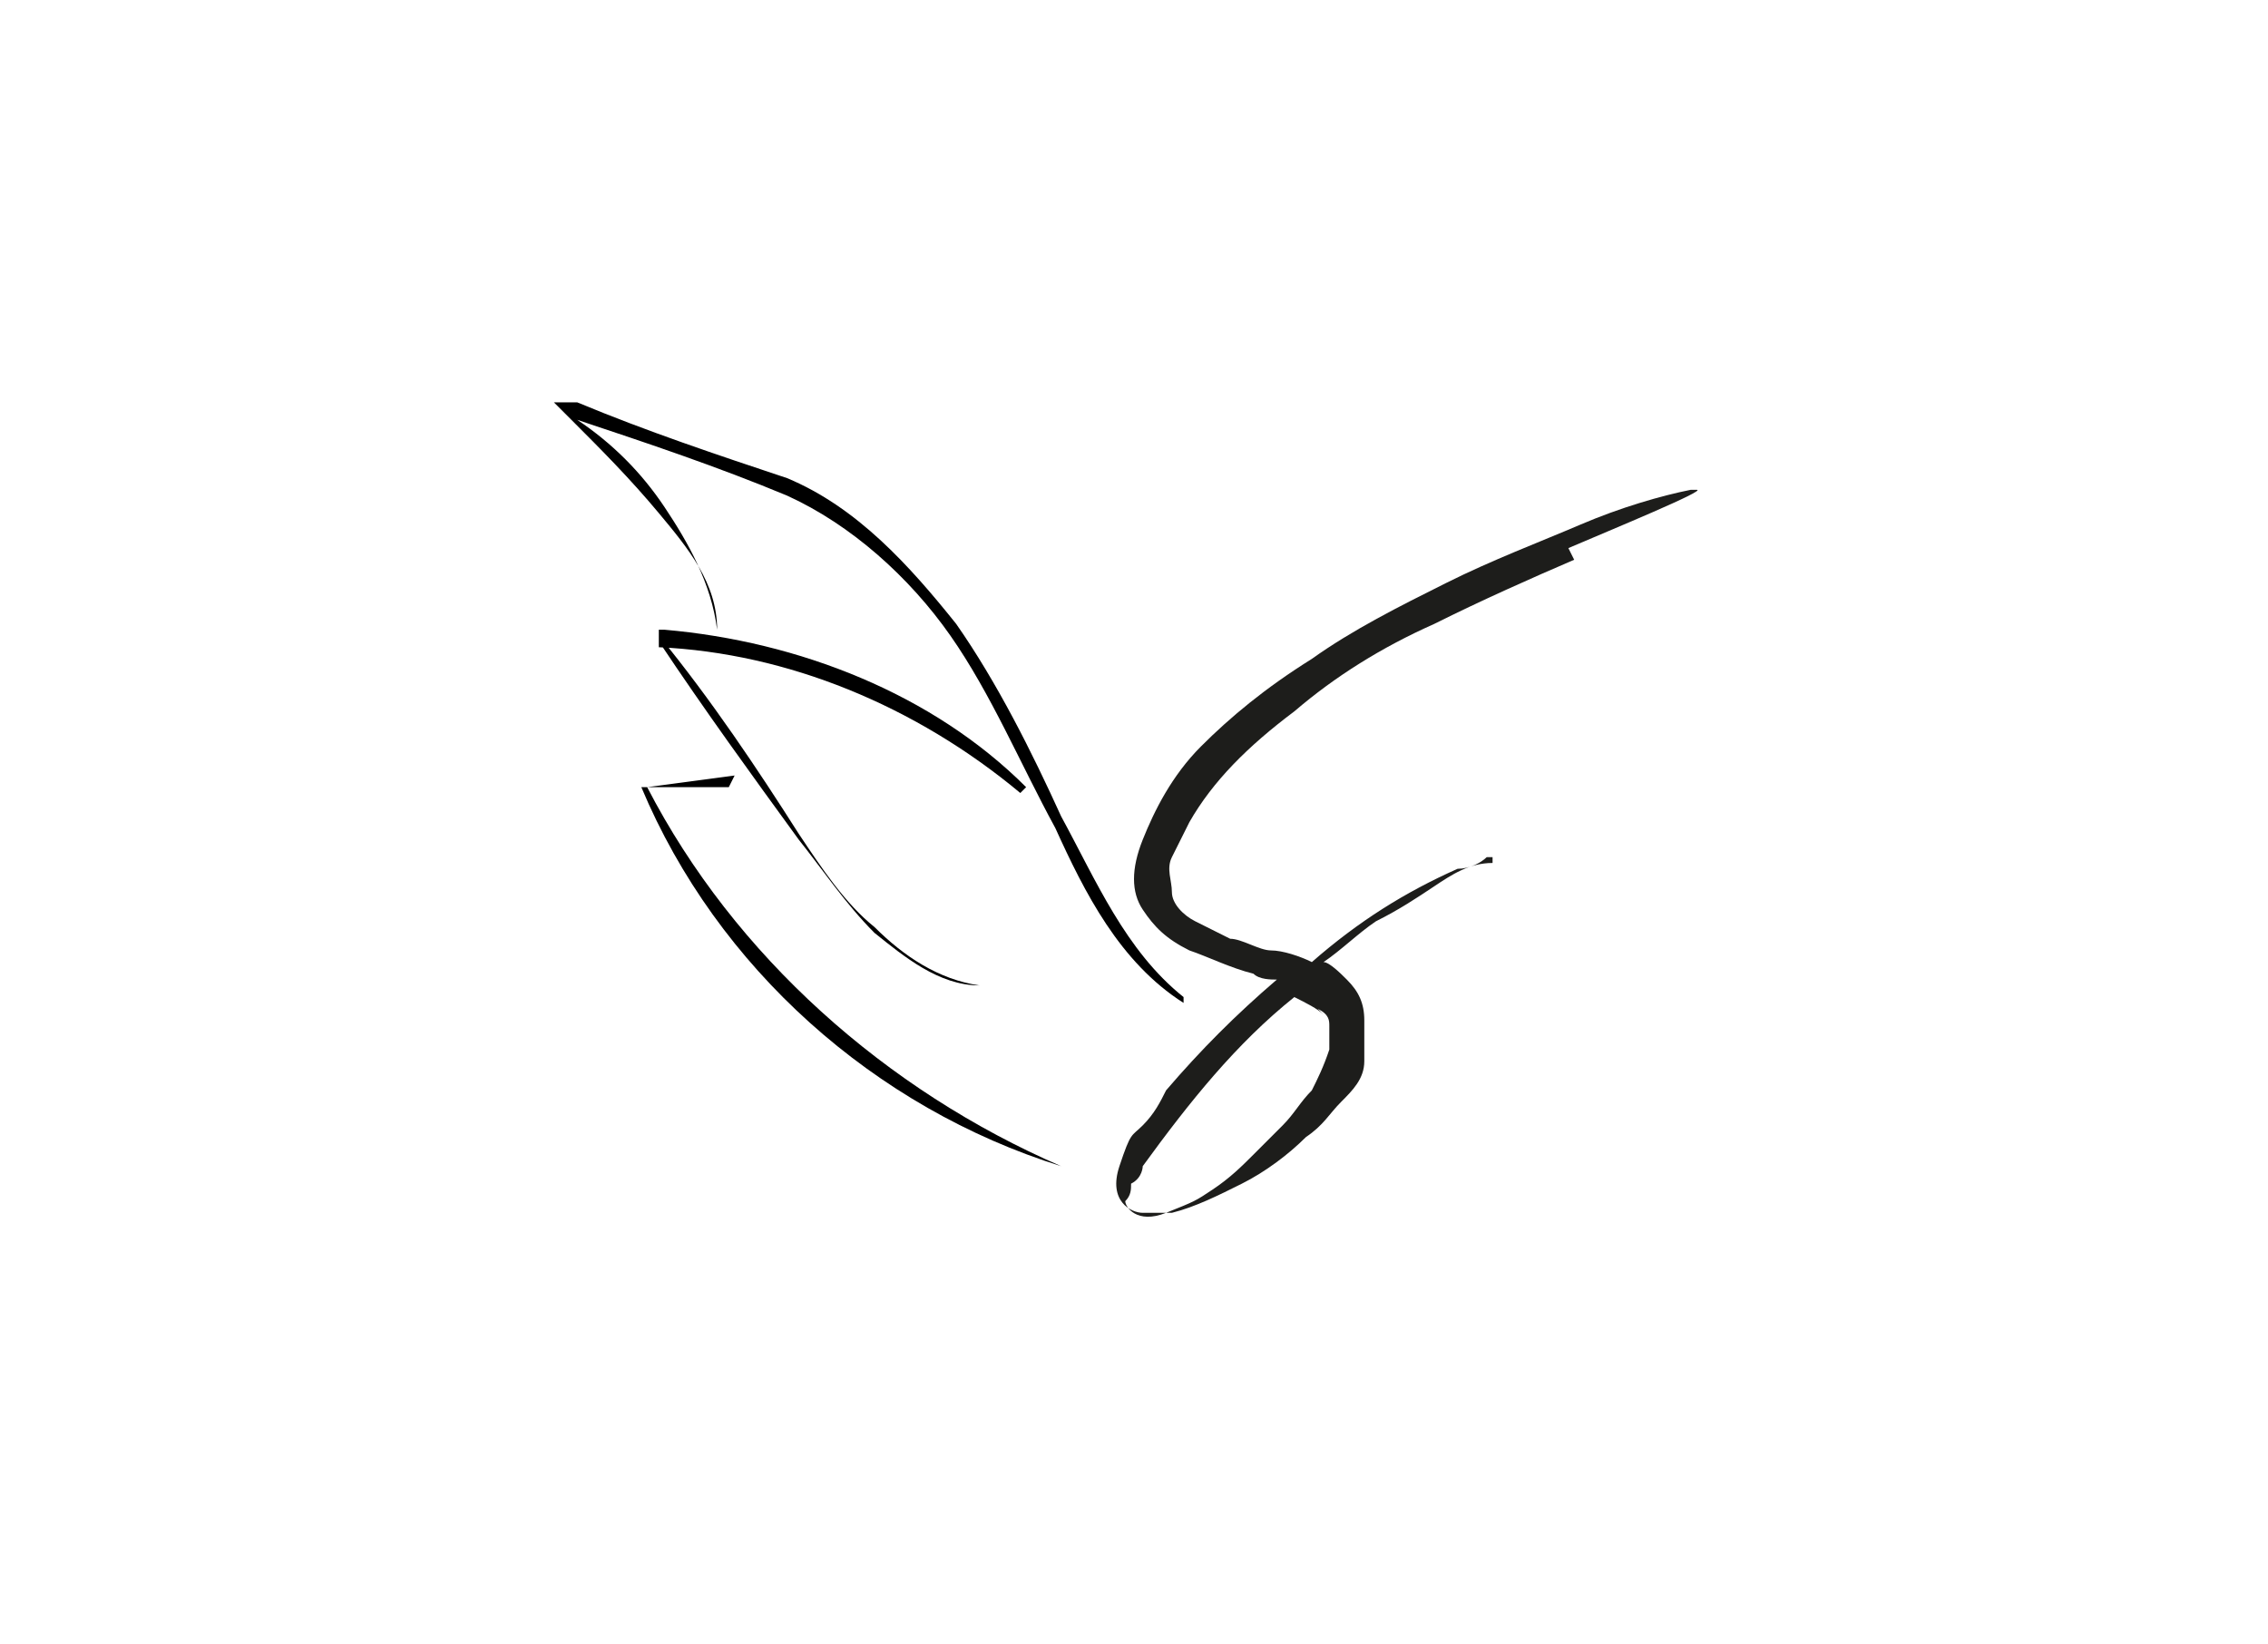
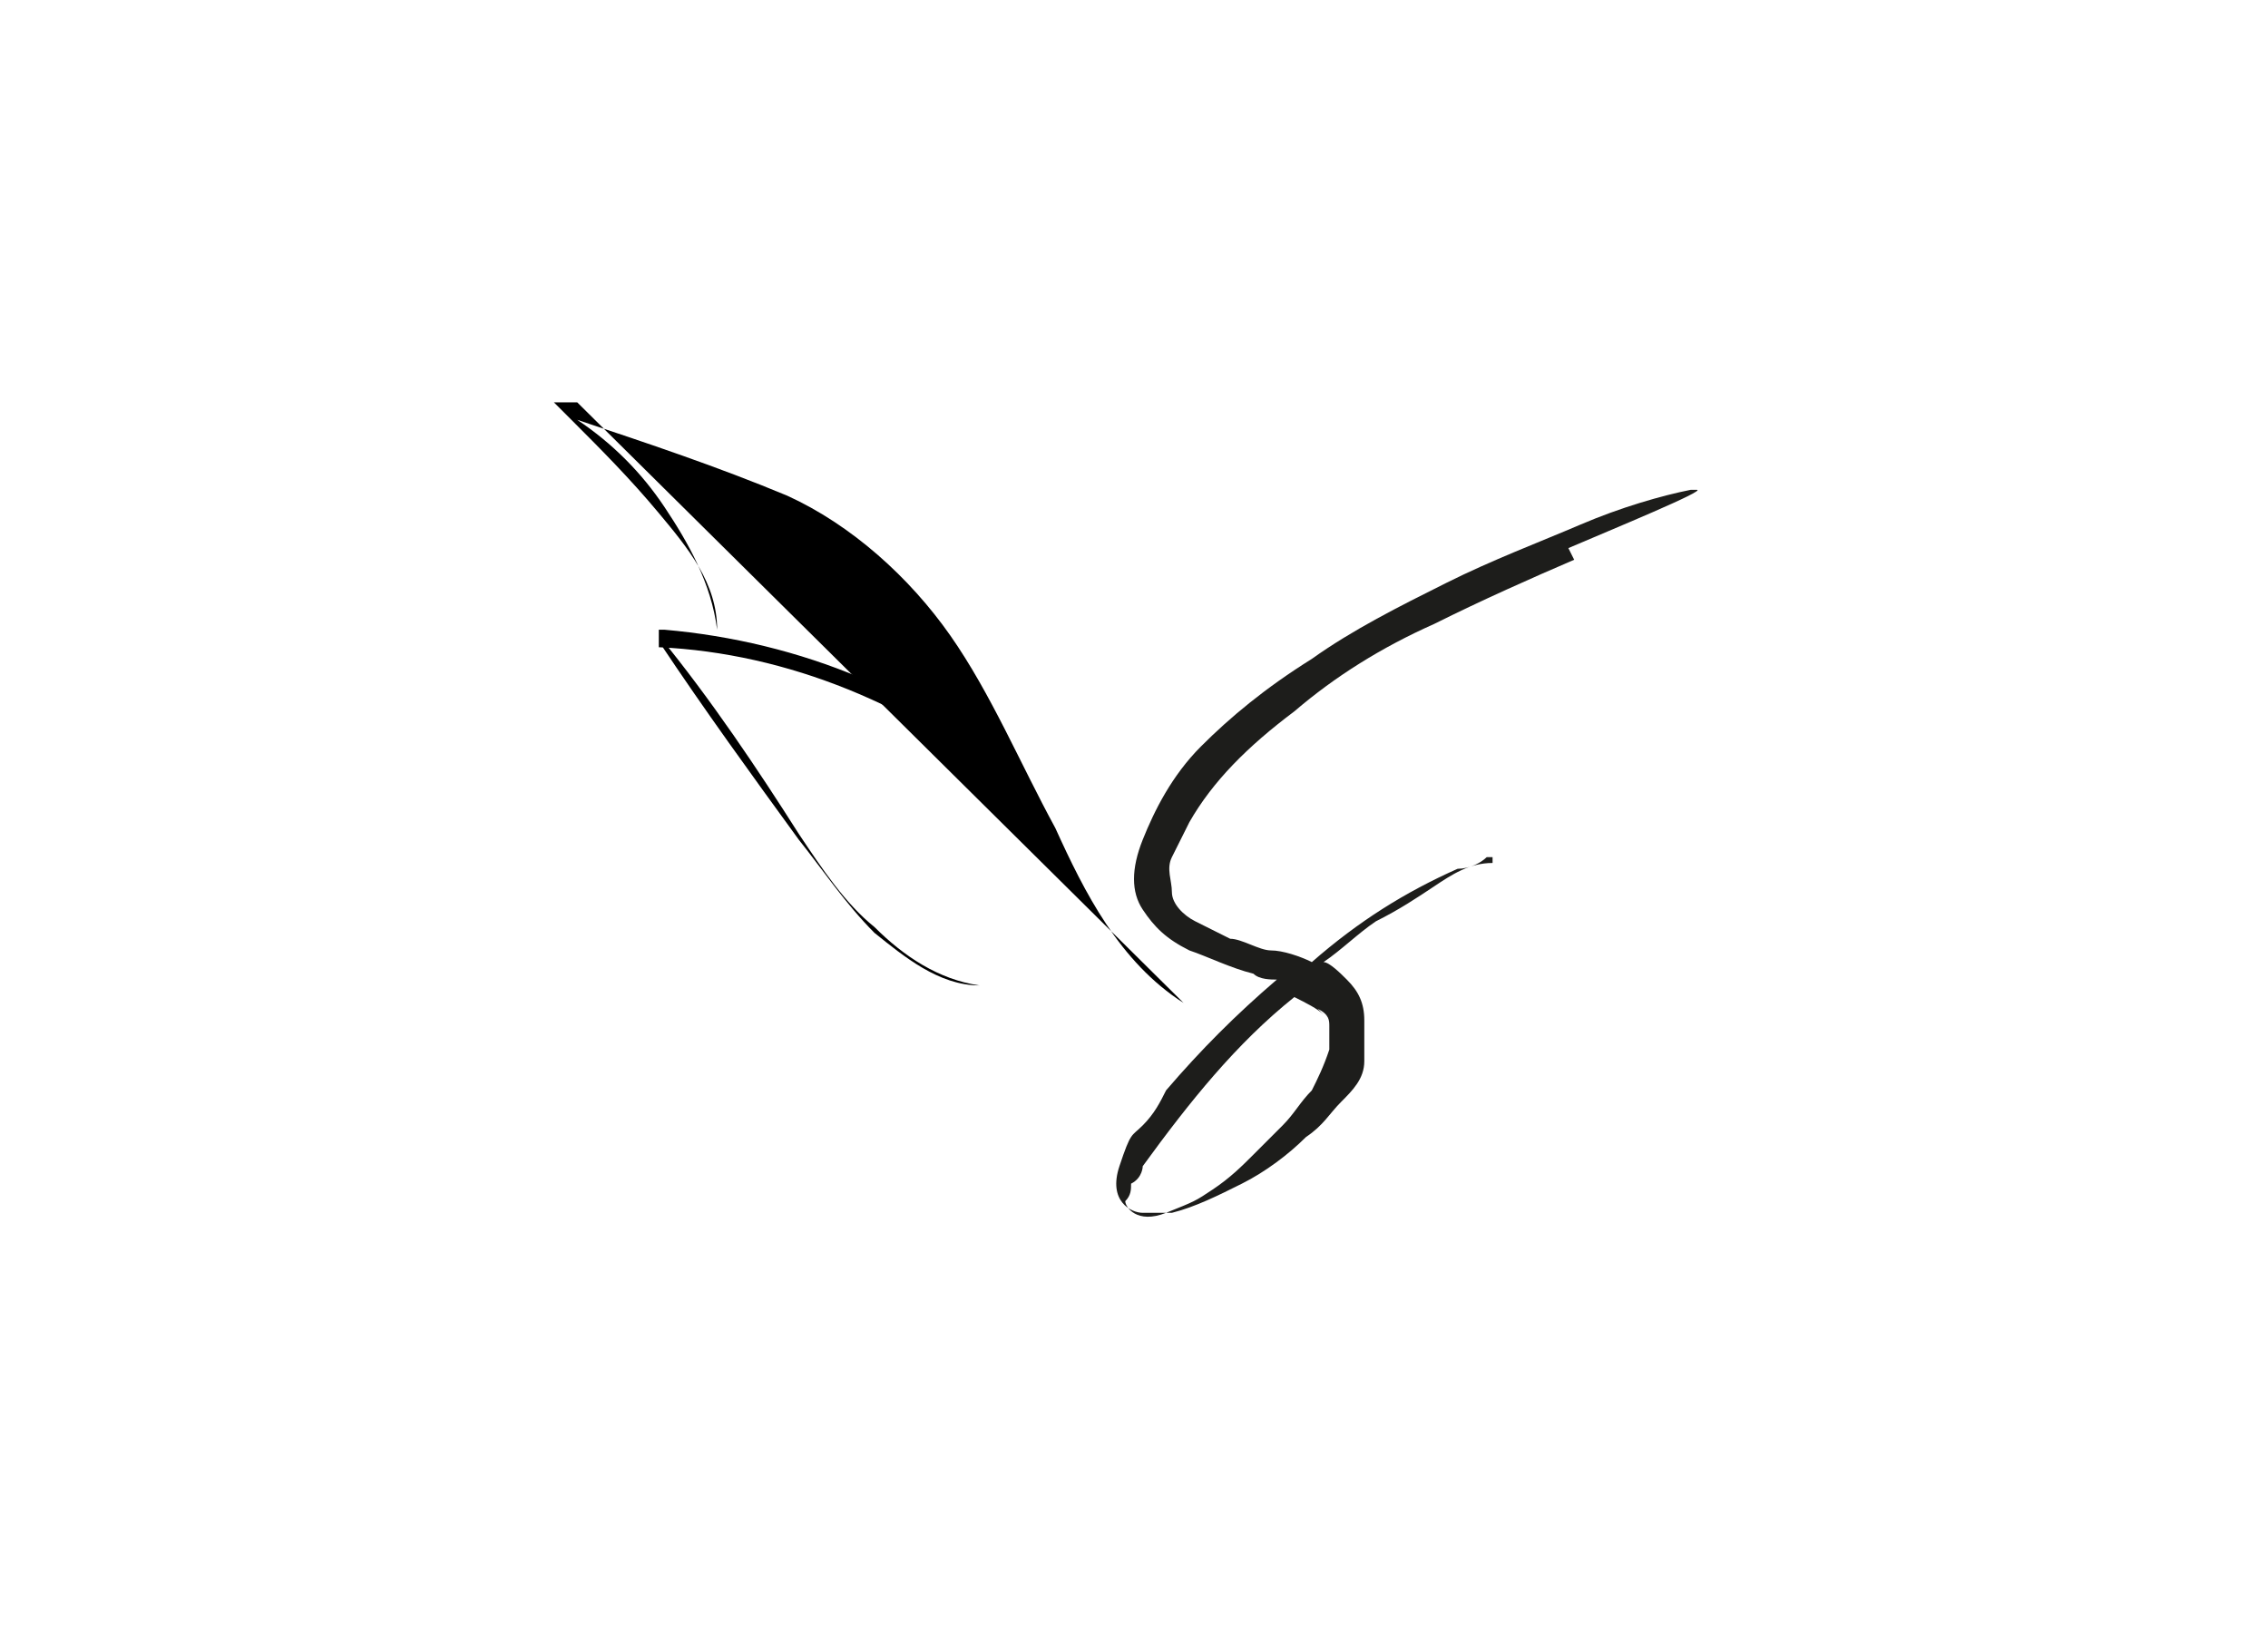
<svg xmlns="http://www.w3.org/2000/svg" id="_Слой_1" data-name="Слой_1" version="1.1" viewBox="0 0 38.9 28.2">
  <defs>
    <style> .st0 { fill: #1d1d1b; } .st1 { fill: #fff; } </style>
  </defs>
-   <rect class="st1" x="-61.9" y="-45.1" width="163.3" height="151.7" />
  <g>
    <g>
      <path class="st0" d="M27,9.6c-.7.3-1.6.7-2.4,1.1-.9.4-1.7.9-2.4,1.5-.8.6-1.4,1.2-1.8,1.9-.1.2-.2.4-.3.6s0,.4,0,.6c0,.2.2.4.4.5.2.1.4.2.6.3.2,0,.5.2.7.2.2,0,.5.1.7.2,0,0,0,0,0,0,.8-.7,1.6-1.2,2.5-1.6.2,0,.4-.1.5-.2,0,0,0,0,.1,0,0,0,0,0,0,.1,0,0,0,0,0,0-.4,0-.7.2-1,.4s-.6.4-1,.6c-.3.2-.6.5-.9.7.1,0,.3.2.4.3.2.2.3.4.3.7,0,.2,0,.5,0,.7,0,.3-.2.5-.4.7s-.3.4-.6.6c-.3.3-.7.6-1.1.8s-.8.4-1.2.5c-.1,0-.3,0-.5,0s-.6-.2-.4-.8.2-.5.4-.7c.2-.2.3-.4.4-.6,0,0,0,0,0,0,.6-.7,1.2-1.3,1.9-1.9-.1,0-.3,0-.4-.1-.4-.1-.8-.3-1.1-.4-.4-.2-.6-.4-.8-.7-.2-.3-.2-.7,0-1.2.2-.5.5-1.1,1-1.6.5-.5,1.1-1,1.9-1.5.7-.5,1.5-.9,2.3-1.3.8-.4,1.6-.7,2.3-1,.7-.3,1.4-.5,1.9-.6,0,0,0,0,.1,0,.2,0-1.5.7-2.2,1ZM22.7,17.4c-.1-.1-.3-.2-.5-.3-1,.8-1.8,1.8-2.6,2.9,0,0,0,0,0,0,0,0,0,.2-.2.3,0,.1,0,.2-.1.3,0,.1.2.4.7.2s.5-.2.8-.4.5-.4.7-.6c.2-.2.4-.4.5-.5.2-.2.3-.4.5-.6.1-.2.2-.4.3-.7,0-.1,0-.3,0-.4,0-.1,0-.2-.2-.3Z" />
      <path d="M17.5,13.6c-1.8-1.5-4-2.4-6.2-2.5v-.2c.9,1.1,1.7,2.3,2.4,3.4.4.6.8,1.2,1.3,1.6.5.5,1.1.9,1.8,1-.7,0-1.3-.5-1.8-.9-.5-.5-.9-1.1-1.3-1.6-.8-1.1-1.6-2.2-2.4-3.4v-.2c-.1,0,.1,0,.1,0,2.3.2,4.6,1.1,6.2,2.7Z" />
-       <path d="M12.6,13.3l-1.5.2h0c1.5,2.9,4.1,5.2,7.1,6.5-3.2-1-5.9-3.4-7.2-6.5h0c0,0,0,0,0,0h1.5Z" />
    </g>
-     <path d="M20.3,17.2c-1.1-.7-1.7-1.9-2.2-3-.6-1.1-1.1-2.3-1.8-3.3-.7-1-1.7-1.9-2.8-2.4-1.2-.5-2.4-.9-3.6-1.3h0c.6.4,1.1.9,1.5,1.5.4.6.8,1.3.9,2.1,0-.8-.5-1.4-1-2-.5-.6-1-1.1-1.5-1.6l-.3-.3h.4c1.2.5,2.4.9,3.6,1.3,1.2.5,2.1,1.5,2.9,2.5.7,1,1.3,2.2,1.8,3.3.6,1.1,1.1,2.3,2.1,3.1Z" />
+     <path d="M20.3,17.2c-1.1-.7-1.7-1.9-2.2-3-.6-1.1-1.1-2.3-1.8-3.3-.7-1-1.7-1.9-2.8-2.4-1.2-.5-2.4-.9-3.6-1.3h0c.6.4,1.1.9,1.5,1.5.4.6.8,1.3.9,2.1,0-.8-.5-1.4-1-2-.5-.6-1-1.1-1.5-1.6l-.3-.3h.4Z" />
  </g>
</svg>